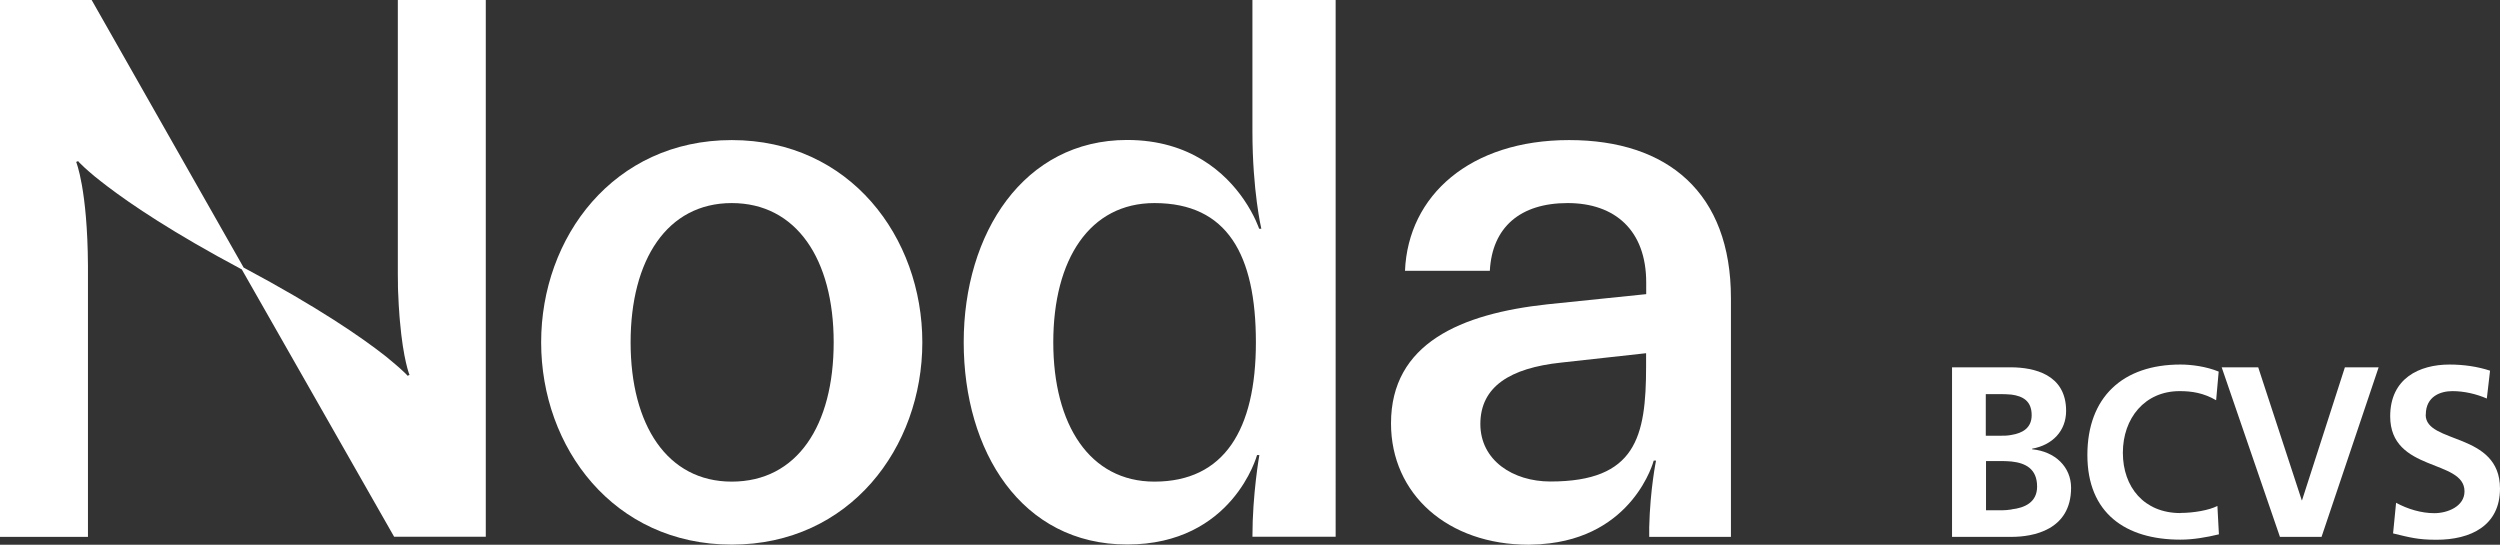
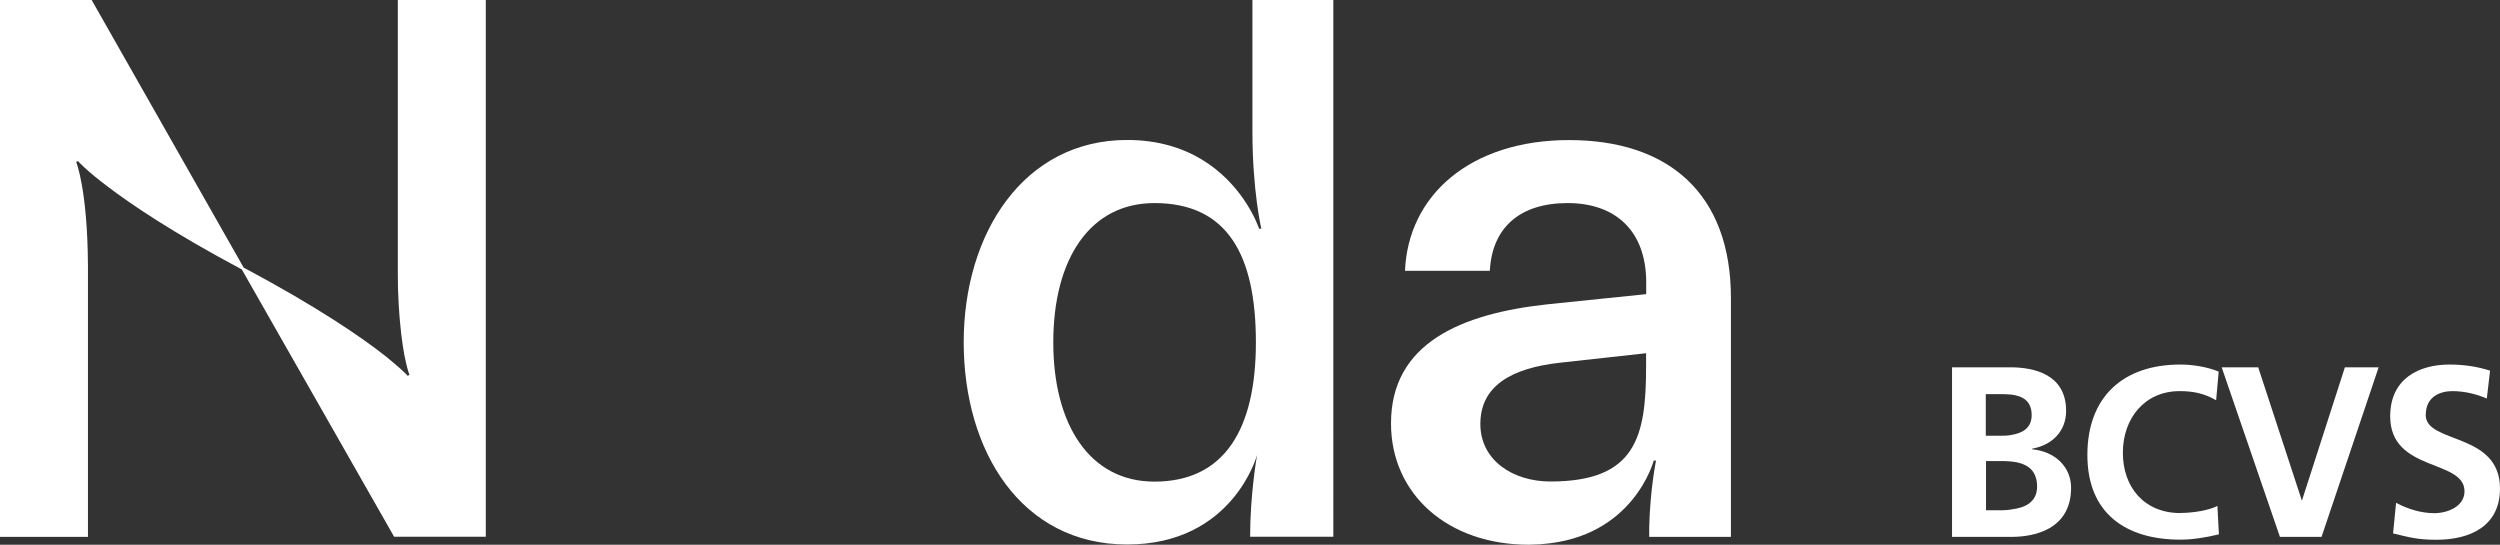
<svg xmlns="http://www.w3.org/2000/svg" id="Calque_2" data-name="Calque 2" viewBox="0 0 216.3 47.13">
  <rect x="0" y="0" width="216.3" height="47.13" fill="#333333" stroke="none" />
  <defs>
    <style>
      .cls-1 {
        fill: #fff;
      }
    </style>
  </defs>
  <g id="RGB">
    <g>
      <g>
        <path class="cls-1" d="M175.82,38.86v-.04c1.75-.31,2.94-1.53,2.94-3.27,0-3.2-2.83-3.75-4.72-3.77h-5.15v14.67h5.15c1.84,0,5.15-.57,5.15-4.25,0-1.8-1.38-3.14-3.38-3.33ZM171.82,34.1h1.14c.35,0,.72,0,1.07.04.96.13,1.75.53,1.75,1.78,0,1.12-.81,1.56-1.75,1.71-.33.07-.68.07-1.01.07h-1.21v-3.6ZM174.04,44.08c-.29.04-.55.07-.81.07h-1.4v-4.26h1.4c.26,0,.55.02.81.04,1.18.13,2.21.61,2.21,2.17,0,1.36-1.07,1.84-2.21,1.97Z" />
        <path class="cls-1" d="M188.65,44.39c-3.14,0-4.98-2.24-4.98-5.22s1.89-5.33,4.91-5.33c1.05,0,2.06.15,3.16.79l.22-2.48c-1.07-.44-2.35-.61-3.31-.61-4.98,0-8.05,2.81-8.05,7.83s3.29,7.32,8.05,7.32c1.1,0,2.26-.2,3.33-.46l-.13-2.46c-.68.37-2.06.61-3.2.61Z" />
        <polygon class="cls-1" points="199.17 43.29 199.15 43.29 195.38 31.78 192.22 31.78 197.26 46.45 200.86 46.45 205.8 31.78 202.88 31.78 199.17 43.29" />
        <path class="cls-1" d="M209.88,35.88c0-1.6,1.29-2.04,2.3-2.04s2.06.24,2.98.64l.28-2.41c-1.07-.35-2.26-.53-3.51-.53-2.59,0-5.13,1.18-5.13,4.48,0,4.85,6.43,3.68,6.43,6.49,0,1.32-1.49,1.89-2.61,1.89s-2.3-.35-3.31-.9l-.26,2.65c1.45.35,2.15.55,3.75.55,2.96,0,5.5-1.21,5.5-4.43,0-4.91-6.43-3.84-6.43-6.38Z" />
      </g>
      <g>
-         <path class="cls-1" d="M63.31,12.12c-10.23,0-16.49,8.41-16.49,17.5s6.26,17.5,16.49,17.5,16.49-8.41,16.49-17.5-6.26-17.5-16.49-17.5ZM63.31,41.67c-5.59,0-8.75-4.91-8.75-12.05s3.16-12.05,8.75-12.05,8.82,4.85,8.82,12.05-3.16,12.05-8.82,12.05Z" />
-         <path class="cls-1" d="M108.36,0v7.24h0s0,1.62,0,3.11v1.02c0,5.15.77,8.42.77,8.42h-.19s-.37-1.14-1.34-2.55c-1.54-2.23-4.59-5.13-10.08-5.13-8.95,0-14.14,8.08-14.14,17.5s4.98,17.5,14.14,17.5,11.24-7.74,11.24-7.74h.2s-.6,3.36-.6,7.07h7.2V0h-7.2ZM91.13,29.62c0-7.2,3.16-12.05,8.75-12.05,6.31,0,8.78,4.47,8.78,12.05s-2.76,12.05-8.78,12.05c-5.59,0-8.75-4.91-8.75-12.05Z" />
+         <path class="cls-1" d="M108.36,0v7.24h0s0,1.62,0,3.11v1.02c0,5.15.77,8.42.77,8.42h-.19s-.37-1.14-1.34-2.55c-1.54-2.23-4.59-5.13-10.08-5.13-8.95,0-14.14,8.08-14.14,17.5s4.98,17.5,14.14,17.5,11.24-7.74,11.24-7.74s-.6,3.36-.6,7.07h7.2V0h-7.2ZM91.13,29.62c0-7.2,3.16-12.05,8.75-12.05,6.31,0,8.78,4.47,8.78,12.05s-2.76,12.05-8.78,12.05c-5.59,0-8.75-4.91-8.75-12.05Z" />
        <path class="cls-1" d="M34.42,0v23.22c0,.17,0,.32,0,.49,0,.29,0,.58.01.86,0,.08,0,.15,0,.23,0,.26.02.51.03.76,0,.14.01.29.02.43,0,.15.01.29.02.43.01.19.02.39.04.57,0,.1.02.21.02.31.01.16.02.32.04.47.29,3.38.83,4.67.83,4.67l-.17.07s-.03-.05-.14-.16c-.21-.21-.66-.63-1.43-1.26-.02-.02-.05-.04-.07-.06-.06-.05-.12-.1-.18-.15-.04-.04-.09-.07-.14-.11-2-1.57-5.75-4.17-12.22-7.62L7.93,0h-.32S0,0,0,0v46.45h7.61v-23.23c0-.08,0-.16,0-.24h0c-.04-6.62-1.02-8.97-1.02-8.97l.17-.07s.02.03.07.09c.16.17.58.58,1.36,1.23,0,0,.02.01.02.02,0,0,.02.02.03.02.29.23.62.5,1.02.8h0c2.1,1.6,5.74,4.06,11.66,7.21l13.18,23.13h.32s7.61,0,7.61,0V0h-7.61Z" />
        <path class="cls-1" d="M133.34,47.08c8.01-.56,9.74-7.23,9.74-7.23h.2s-.51,2.46-.59,5.76v.84h7.07v-20.66c0-9.09-5.45-13.67-14-13.67s-13.93,4.78-14.2,11.31h7.34c.2-3.77,2.63-5.86,6.73-5.86s6.8,2.36,6.8,6.87v1.01l-8.55.88c-7.47.81-13.53,3.37-13.53,10.3,0,6.13,4.91,10.5,11.92,10.5l1.08-.04ZM128.08,36.69c0-3.23,2.56-4.85,7-5.32l7.34-.81v1.14c0,6.1-.88,9.96-8.28,9.96-3.23,0-6.06-1.82-6.06-4.98Z" />
      </g>
    </g>
  </g>
</svg>